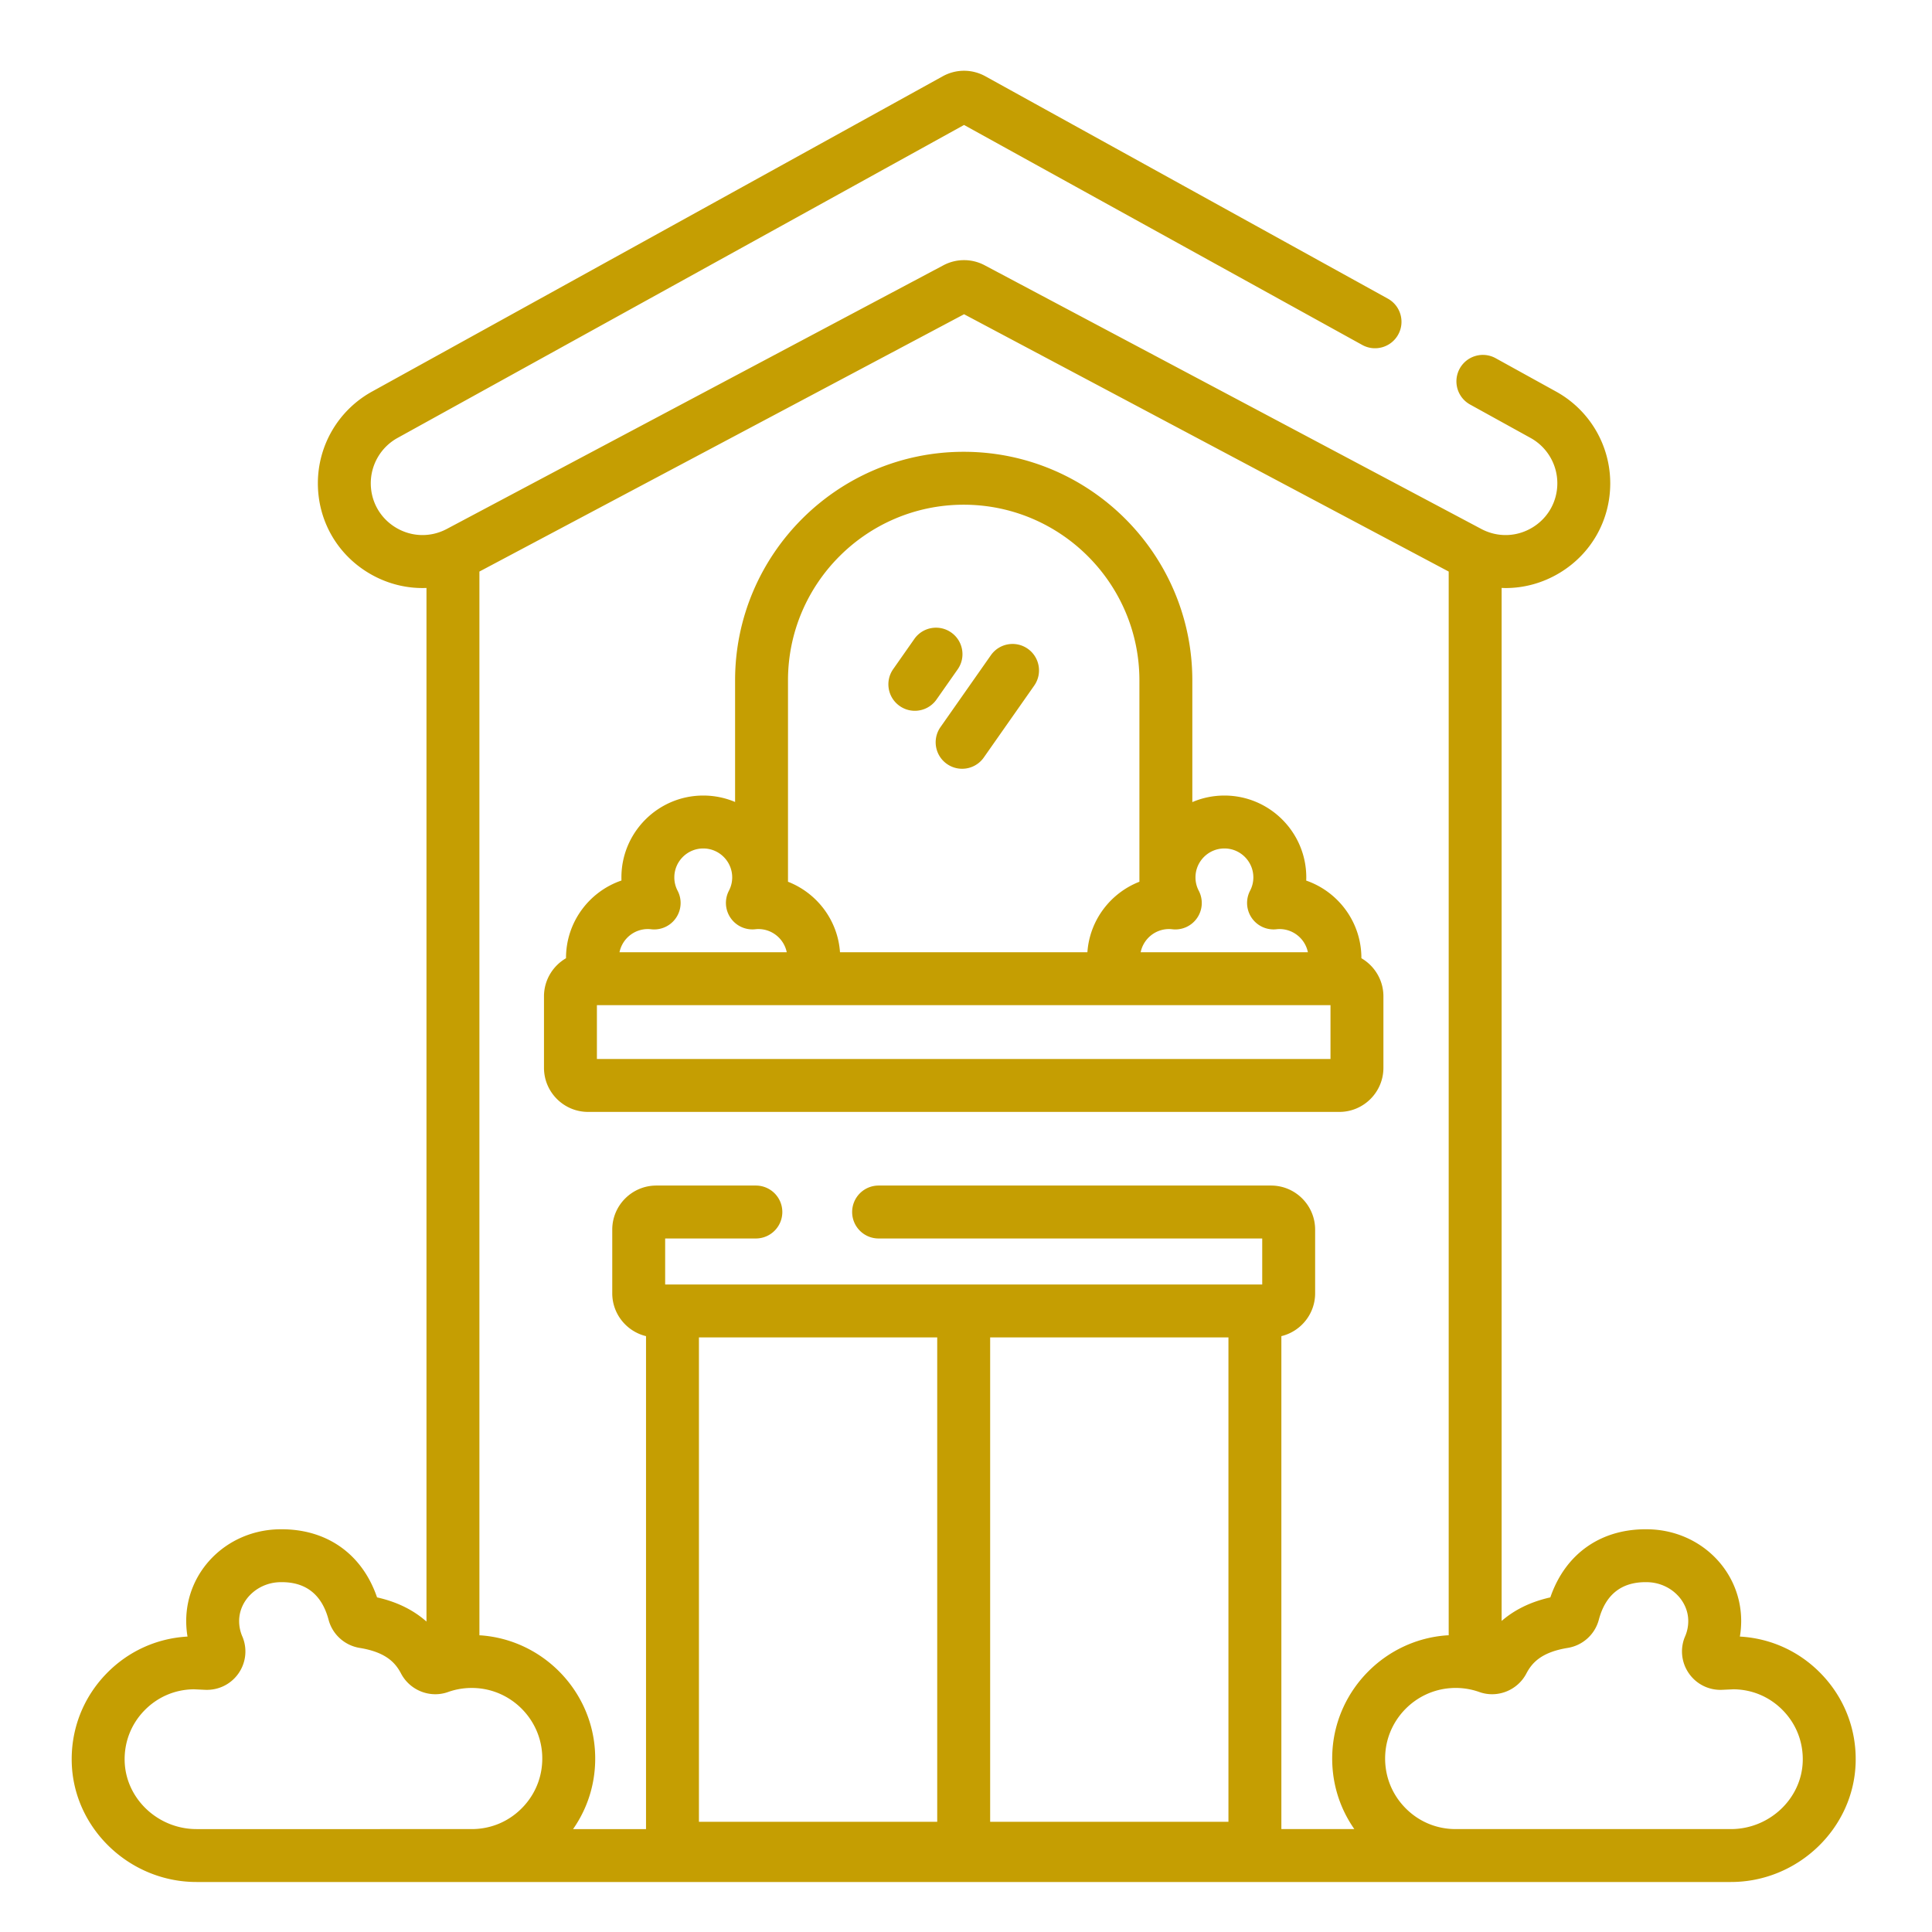
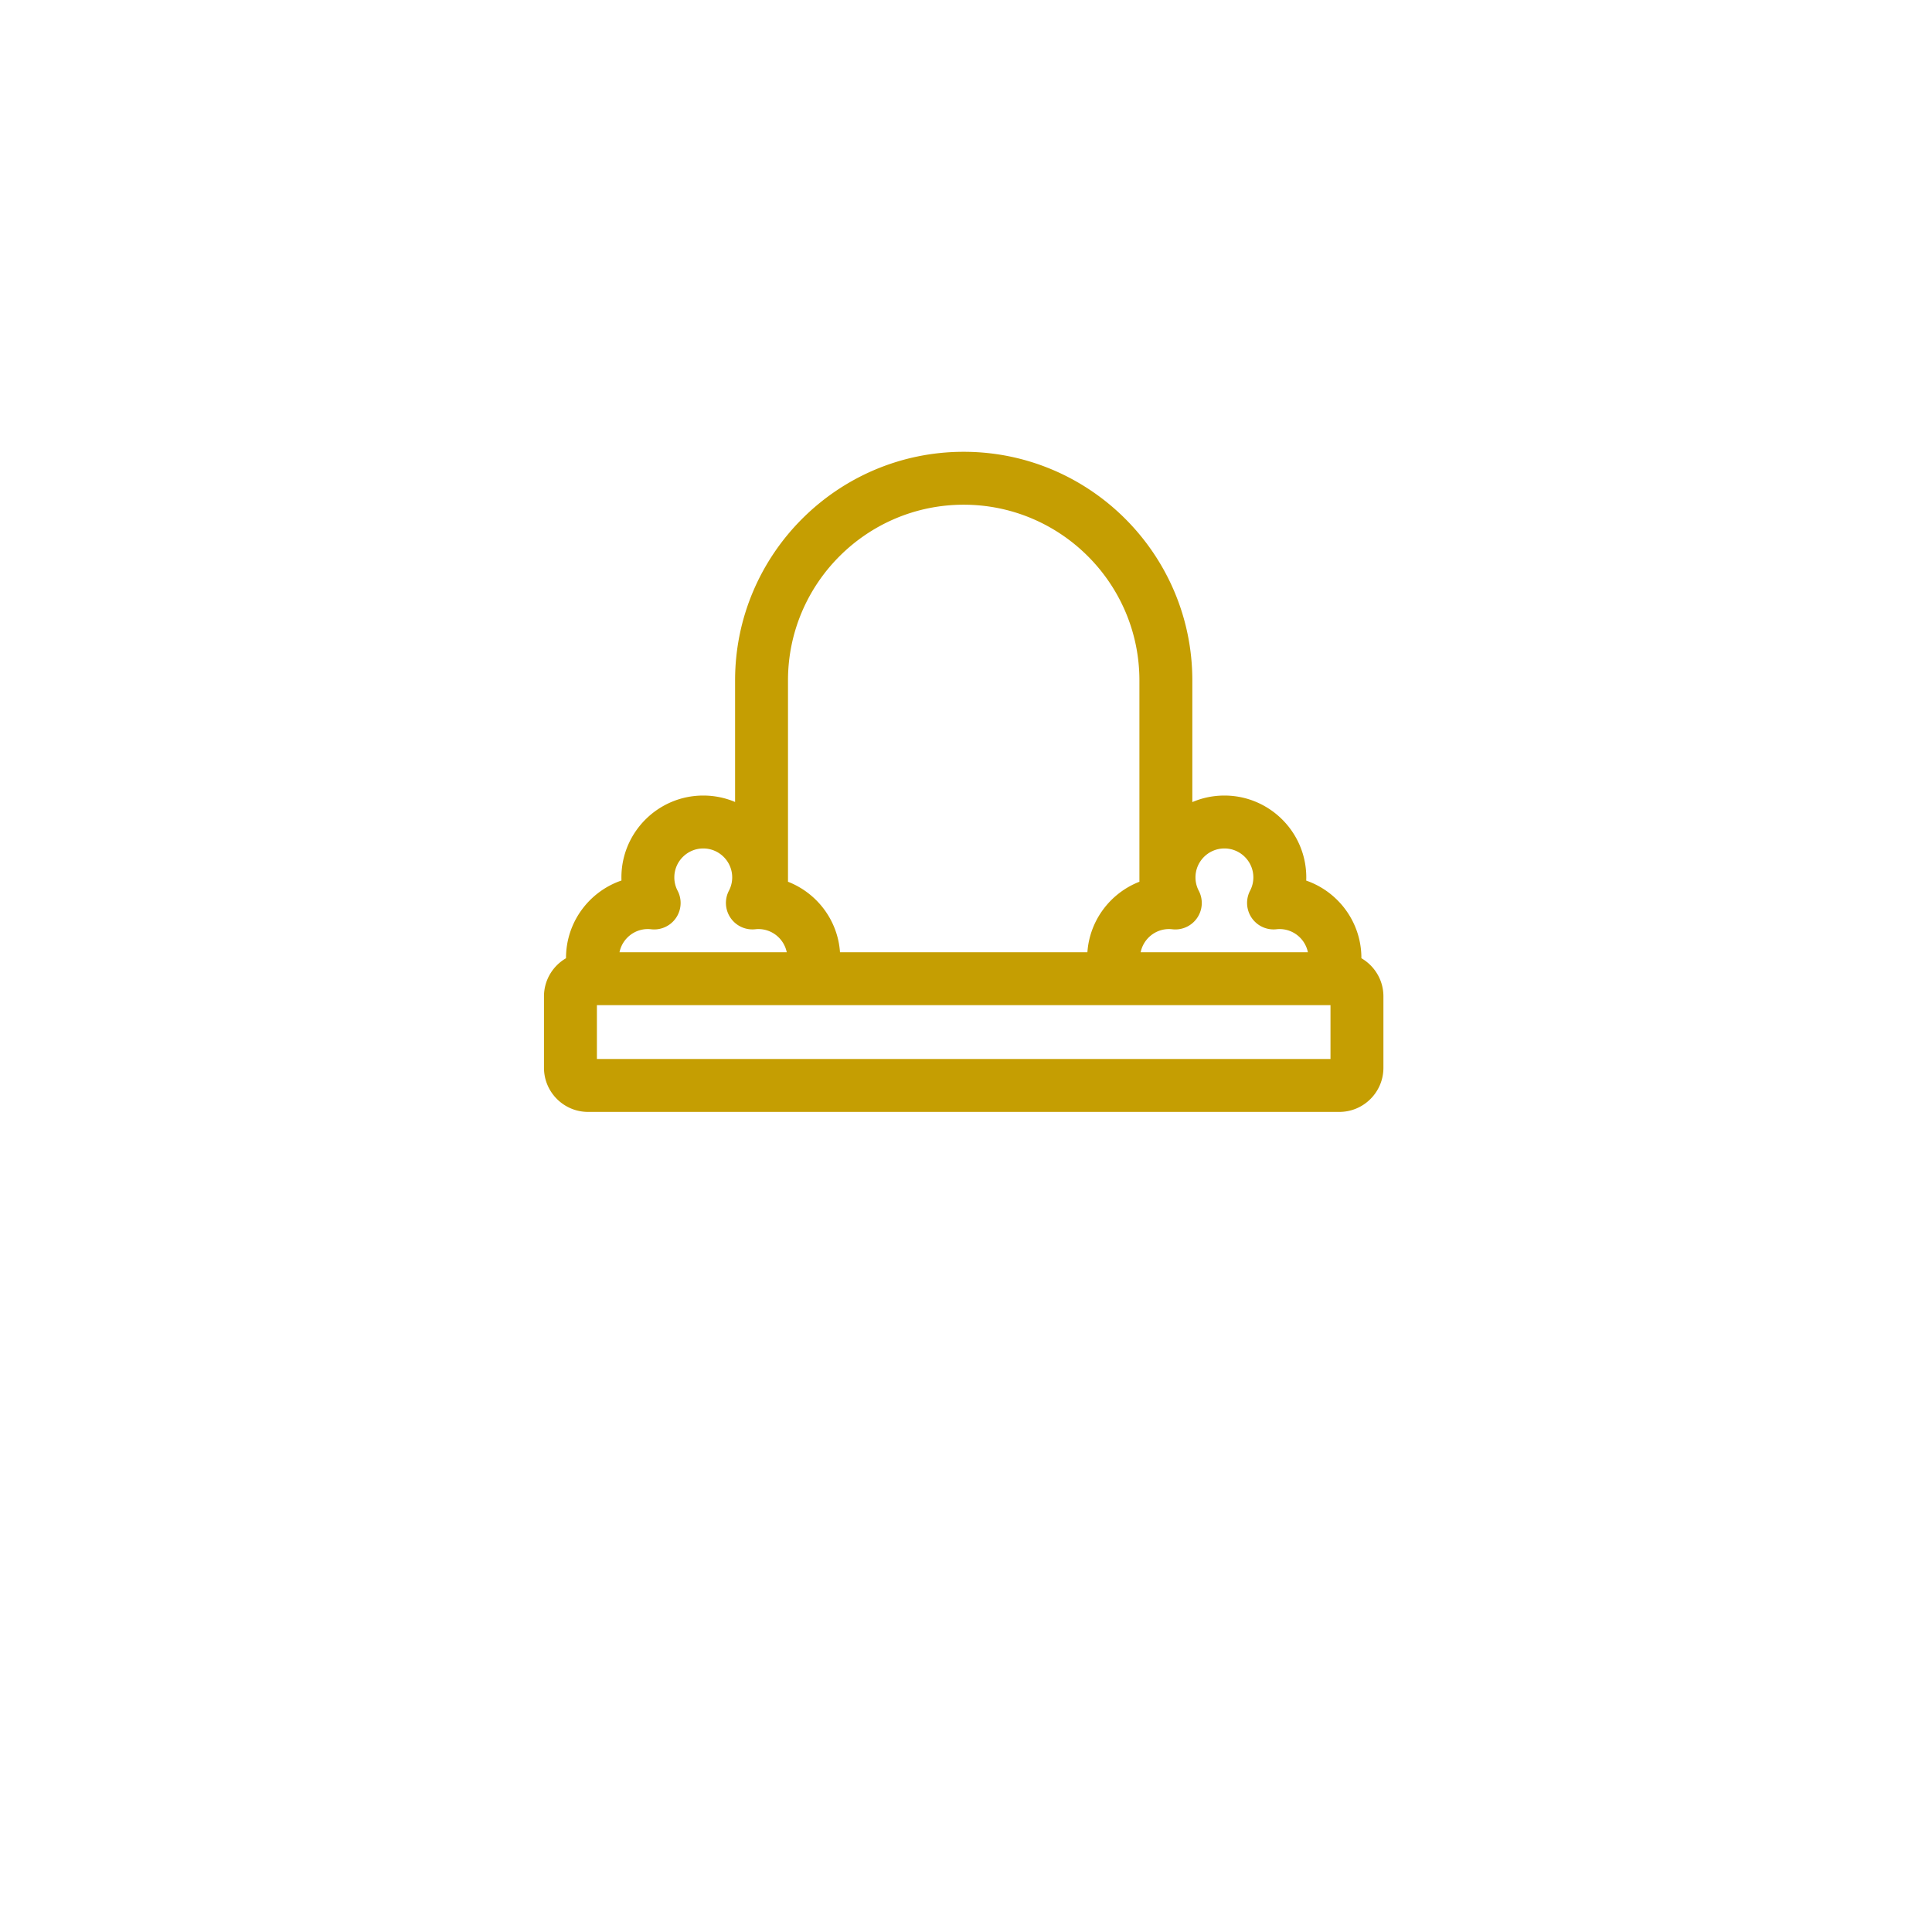
<svg xmlns="http://www.w3.org/2000/svg" version="1.1" width="512" height="512" x="0" y="0" viewBox="0 0 682 682.667" style="enable-background:new 0 0 512 512" xml:space="preserve" class="">
  <g transform="matrix(1,0,0,1,25,25)">
-     <path d="M618.078 566.348c-7.66-7.88-17.754-12.465-28.633-13.07.305-1.77.453-3.571.465-5.395.047-17.63-14.144-31.91-32.328-32.5-16.848-.528-29.727 8.379-35.11 24.05-6.89 1.54-12.624 4.348-17.21 8.325v-365.02c.468.02.941.047 1.414.047 6.578 0 13.137-1.785 19.039-5.332 11.226-6.75 17.926-18.601 17.926-31.695a37.005 37.005 0 0 0-19.098-32.375l-21.383-11.809c-4.52-2.5-10.207-.86-12.703 3.66a9.349 9.349 0 0 0 3.66 12.707L515.5 129.75a18.305 18.305 0 0 1 9.445 16.008c0 6.472-3.316 12.332-8.863 15.668-5.547 3.336-12.277 3.515-18 .48l-175.46-93.16a15.545 15.545 0 0 0-14.618 0l-175.469 93.16c-5.715 3.035-12.441 2.856-17.992-.48-5.547-3.336-8.863-9.196-8.863-15.668a18.305 18.305 0 0 1 9.445-16.008L315.309 19.156l140.699 77.73c4.515 2.5 10.21.86 12.707-3.663 2.492-4.52.86-10.203-3.664-12.703L322.848 1.953c-4.72-2.601-10.352-2.605-15.07 0l-201.696 111.43a37.005 37.005 0 0 0-19.098 32.375c0 13.094 6.7 24.945 17.926 31.695 6.324 3.8 13.406 5.574 20.453 5.3V547.98c-4.629-4.101-10.445-6.98-17.465-8.546-5.37-15.672-18.277-24.57-35.109-24.051-18.176.59-32.375 14.87-32.324 32.5.008 1.824.156 3.625.46 5.394-10.878.606-20.968 5.192-28.632 13.067C4.055 574.816-.305 585.992.016 597.816.656 621.074 20.438 640 44.109 640h542.157c23.672 0 43.453-18.926 44.09-42.184.324-11.824-4.036-23-12.278-31.468zM159.563 613.39c-4.766 5.101-11.239 7.914-18.22 7.914H44.11c-13.644 0-25.035-10.766-25.394-24-.188-6.739 2.293-13.102 6.98-17.918 4.649-4.778 10.856-7.43 17.504-7.477l3.973.184c4.574.195 8.91-1.867 11.601-5.57a13.529 13.529 0 0 0 1.739-12.75 5.934 5.934 0 0 0-.203-.493 13.635 13.635 0 0 1-1.145-5.453c-.02-7.328 6.367-13.5 14.238-13.762 9.094-.296 14.953 4.176 17.371 13.293 1.368 5.164 5.68 9.063 10.98 9.926 9.505 1.54 12.724 5.442 14.622 9.055 3.145 5.98 10.277 8.797 16.598 6.535 3.261-1.164 6.703-1.625 10.214-1.375 12.297.879 22.2 10.816 23.032 23.121.472 7.004-1.89 13.676-6.656 18.77zm146.269 5.343h-84.2V447.57h84.2zm102.902 0h-84.199V447.57h84.2zm44.485 2.57h-25.785V447.122c6.836-1.652 11.933-7.805 11.933-15.137v-22.492c0-8.594-6.992-15.582-15.582-15.582H285.121a9.35 9.35 0 0 0-9.351 9.352c0 5.16 4.183 9.351 9.351 9.351h135.547v16.254H209.699v-16.254h32.145a9.352 9.352 0 0 0 0-18.703h-35.258c-8.594 0-15.582 6.988-15.582 15.582v22.492c0 7.332 5.098 13.485 11.933 15.137v174.184h-25.78c5.679-8.106 8.402-17.825 7.722-27.942-1.453-21.554-18.8-38.972-40.356-40.515-.156-.012-.308-.004-.457-.016V176.957l171.25-90.922 171.243 90.922v375.871c-.235.008-.47.004-.707.02-21.551 1.543-38.903 18.96-40.356 40.511-.68 10.121 2.047 19.836 7.723 27.946zm133.047 0H489.03c-6.984 0-13.453-2.812-18.219-7.913-4.765-5.098-7.128-11.766-6.656-18.77.828-12.3 10.73-22.242 23.028-23.121a24.81 24.81 0 0 1 10.215 1.375c6.328 2.262 13.464-.555 16.601-6.535 1.895-3.613 5.117-7.516 14.621-9.055 5.3-.863 9.61-4.762 10.98-9.926 2.415-9.117 8.258-13.59 17.376-13.293 7.87.262 14.257 6.434 14.23 13.762a13.587 13.587 0 0 1-1.145 5.457c-.07.164-.136.324-.203.485a13.549 13.549 0 0 0 1.746 12.753 13.53 13.53 0 0 0 11.594 5.57h.008l3.969-.183c6.648.047 12.86 2.7 17.504 7.477 4.687 4.816 7.168 11.18 6.984 17.918-.363 13.234-11.754 24-25.398 24zm0 0" fill="#c59e02" opacity="1" data-original="#000000" />
    <path d="M455.71 313.586v-.078c0-12.653-8.163-23.43-19.495-27.352.012-.375.023-.75.023-1.133 0-15.945-12.98-28.918-28.926-28.918-4.023 0-7.855.825-11.34 2.313v-42.992c0-44.547-36.238-80.785-80.784-80.785s-80.782 36.238-80.782 80.785v42.949a28.783 28.783 0 0 0-11.246-2.27c-15.945 0-28.918 12.973-28.918 28.918 0 .368.004.735.02 1.102-11.387 3.89-19.598 14.691-19.598 27.383 0 .023.008.05.008.078-4.649 2.7-7.79 7.719-7.79 13.469v25.254c0 8.593 6.993 15.582 15.587 15.582h265.445c8.586 0 15.578-6.989 15.578-15.582v-25.254c0-5.75-3.137-10.77-7.781-13.47zm-67.972-10.305c.344 0 .727.024 1.164.074a9.34 9.34 0 0 0 8.766-4 9.341 9.341 0 0 0 .578-9.613 10.132 10.132 0 0 1-1.16-4.719c0-5.632 4.586-10.222 10.227-10.222 5.632 0 10.222 4.59 10.222 10.222 0 1.653-.39 3.235-1.156 4.707a9.352 9.352 0 0 0 9.281 13.622 9.92 9.92 0 0 1 1.125-.07c4.942 0 9.078 3.527 10.024 8.195h-59.09c.941-4.668 5.078-8.196 10.02-8.196zm-134.636-87.86c0-34.23 27.851-62.081 62.086-62.081s62.085 27.851 62.085 62.082v71.14c-10.187 3.97-17.582 13.536-18.378 24.907h-87.418c-.79-11.371-8.192-20.938-18.375-24.906zm-49.516 87.86c.348 0 .734.024 1.172.074a9.349 9.349 0 0 0 9.34-13.617 10.093 10.093 0 0 1-1.16-4.715c0-5.632 4.59-10.222 10.222-10.222 5.64 0 10.227 4.59 10.227 10.222 0 1.653-.39 3.235-1.157 4.707a9.334 9.334 0 0 0 .567 9.586 9.366 9.366 0 0 0 8.715 4.036c.414-.047.781-.07 1.129-.07 4.941 0 9.07 3.527 10.02 8.195h-59.095c.95-4.668 5.079-8.196 10.02-8.196zm241.207 45.914H185.582v-19.023h259.211zm0 0" fill="#c59e02" opacity="1" data-original="#000000" />
-     <path d="M292.563 224.457a9.262 9.262 0 0 0 5.355 1.7 9.34 9.34 0 0 0 7.664-3.985l7.477-10.664c2.964-4.227 1.937-10.059-2.286-13.02-4.226-2.965-10.062-1.945-13.027 2.285l-7.476 10.665c-2.961 4.226-1.938 10.058 2.293 13.019zM309.266 244.945a9.287 9.287 0 0 0 5.359 1.696 9.336 9.336 0 0 0 7.664-3.98l17.813-25.403c2.96-4.227 1.941-10.059-2.286-13.024-4.23-2.964-10.058-1.937-13.023 2.286l-17.813 25.406c-2.964 4.226-1.945 10.058 2.286 13.02zm0 0" fill="#c59e02" opacity="1" data-original="#000000" />
  </g>
</svg>